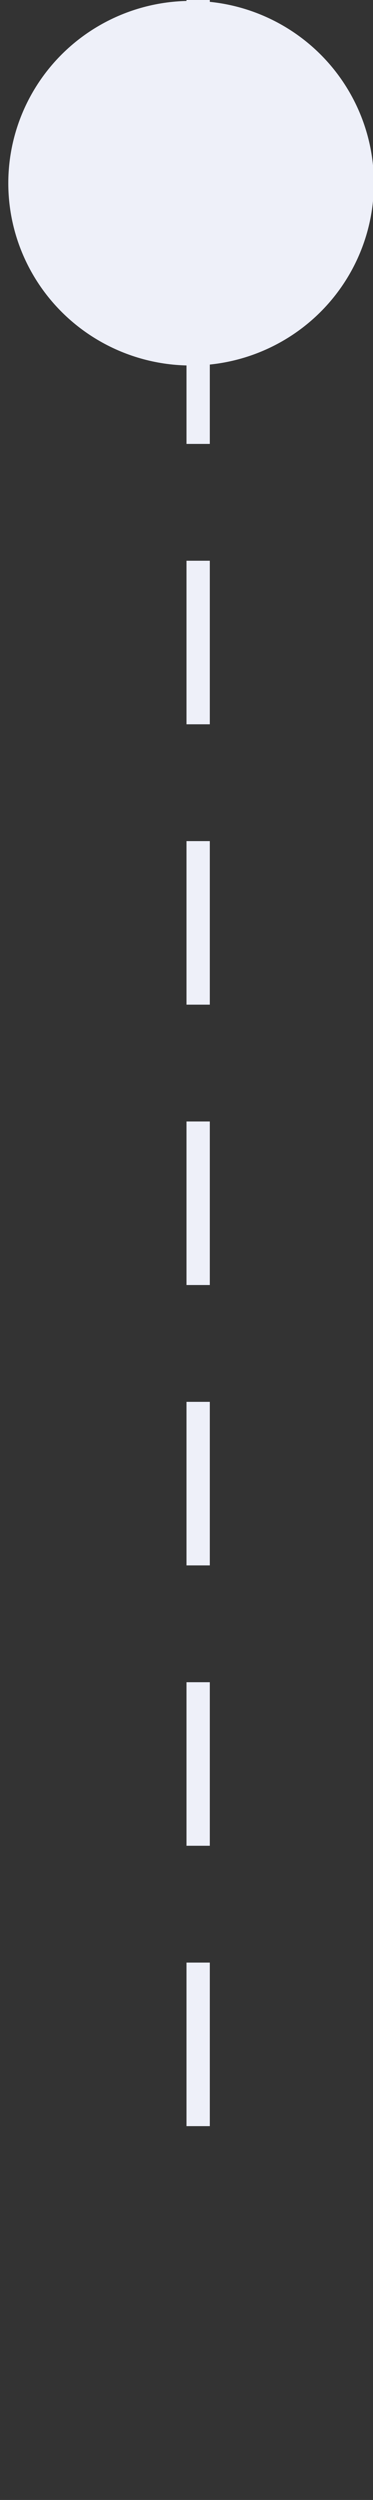
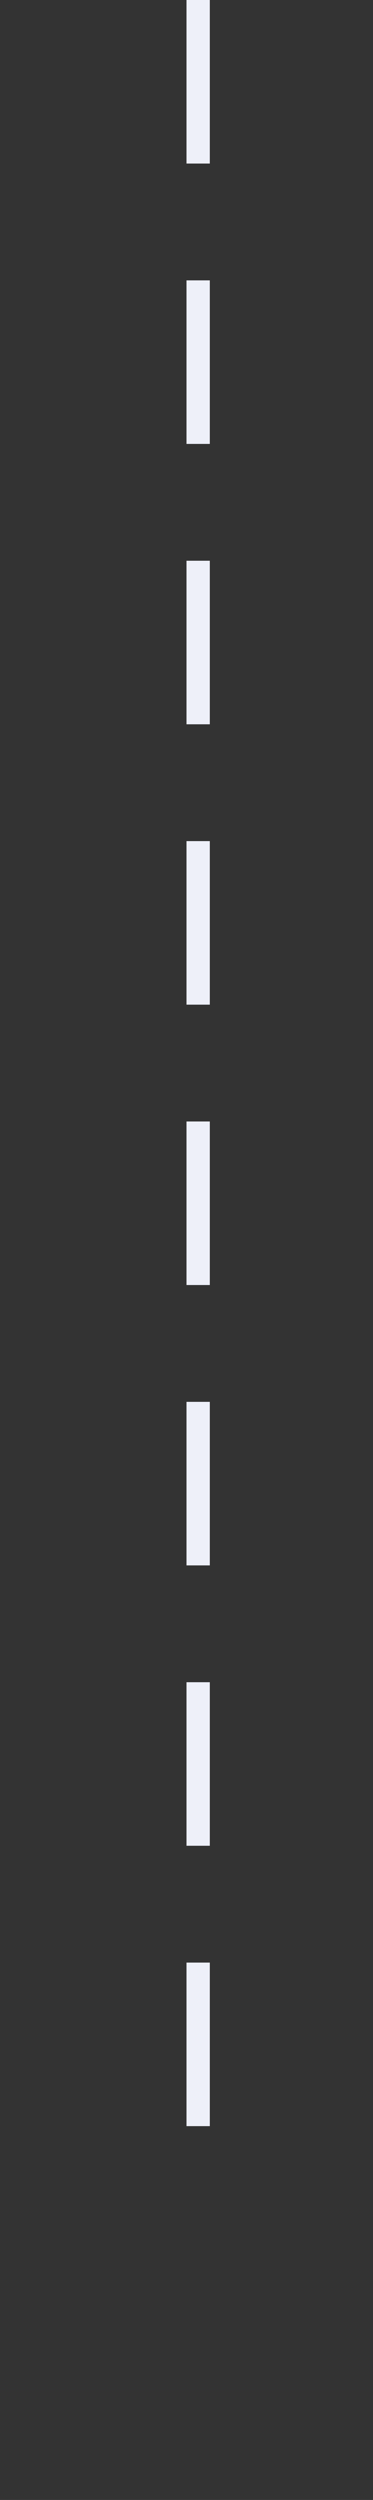
<svg xmlns="http://www.w3.org/2000/svg" width="16" height="107" viewBox="0 0 16 107" fill="none">
  <rect x="0" y="0" width="16" height="107" fill="#333333" stroke="none" />
  <line x1="8.5" y1="0.5" x2="8.5" y2="94.509" stroke="#EEF0F9" stroke-linecap="square" stroke-dasharray="6 6" />
-   <ellipse cx="8.197" cy="7.841" rx="7.803" ry="7.841" transform="rotate(90 8.197 7.841)" fill="#EEF0F9" />
</svg>